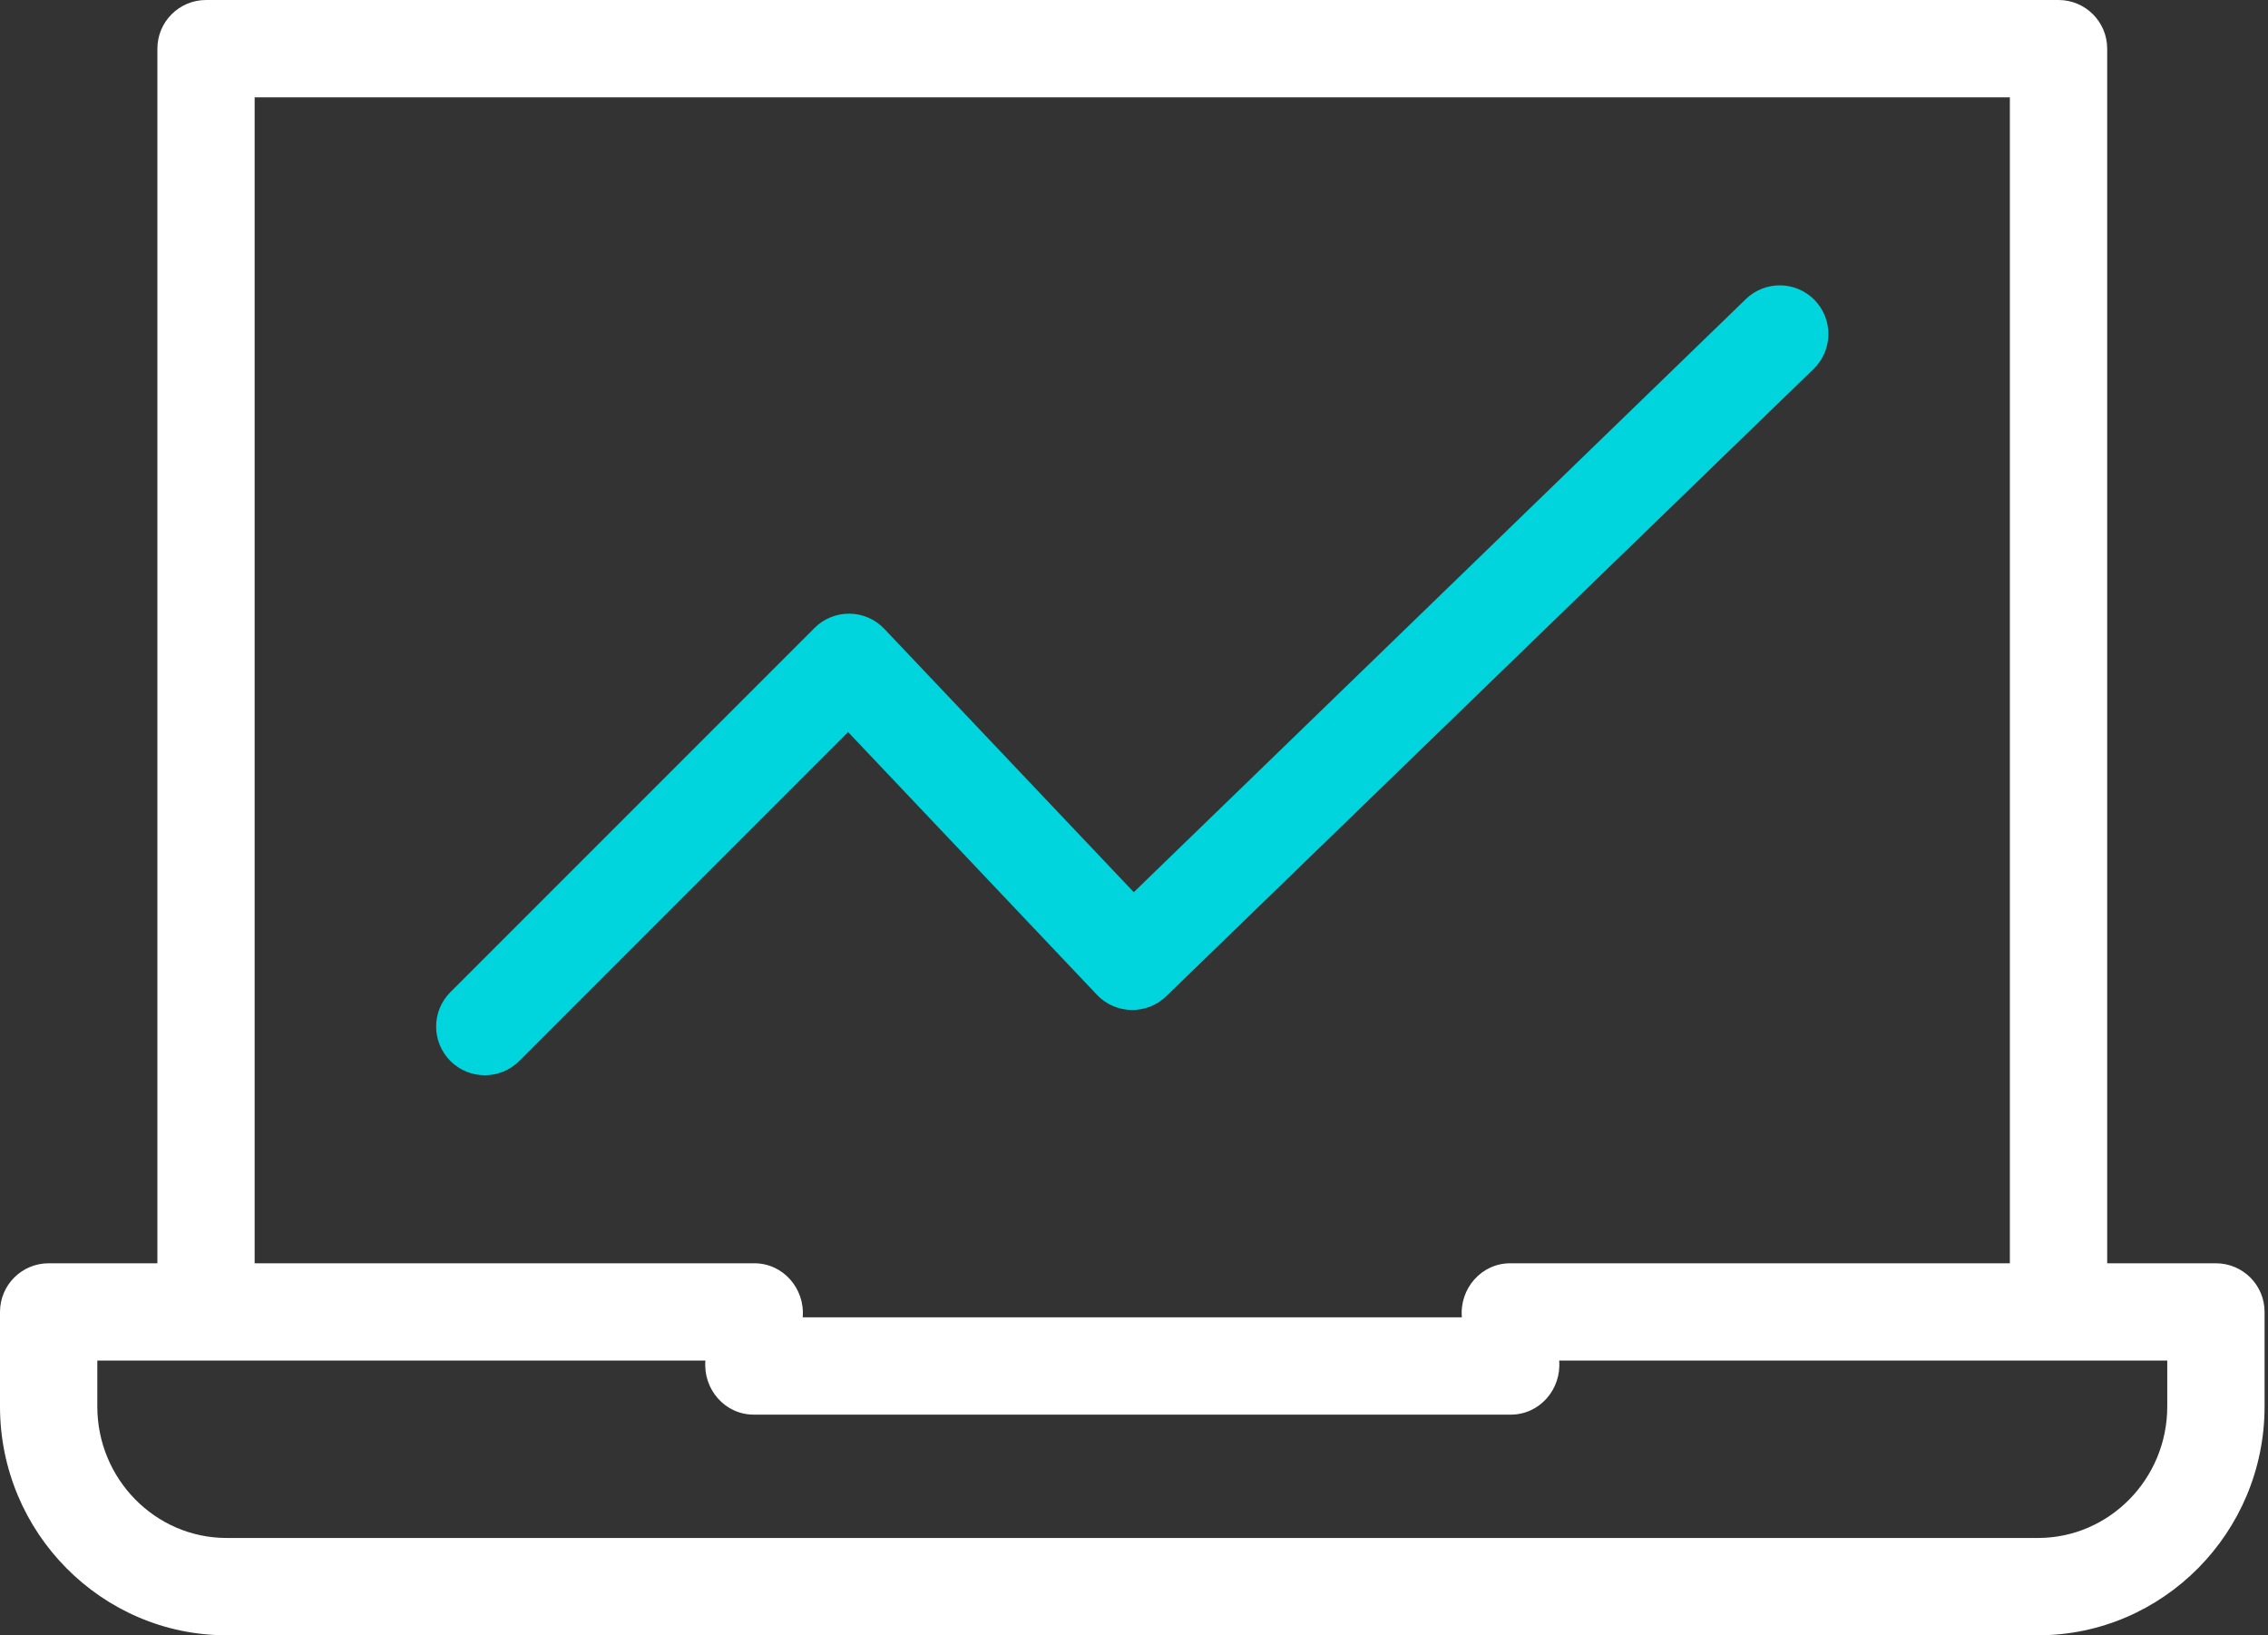
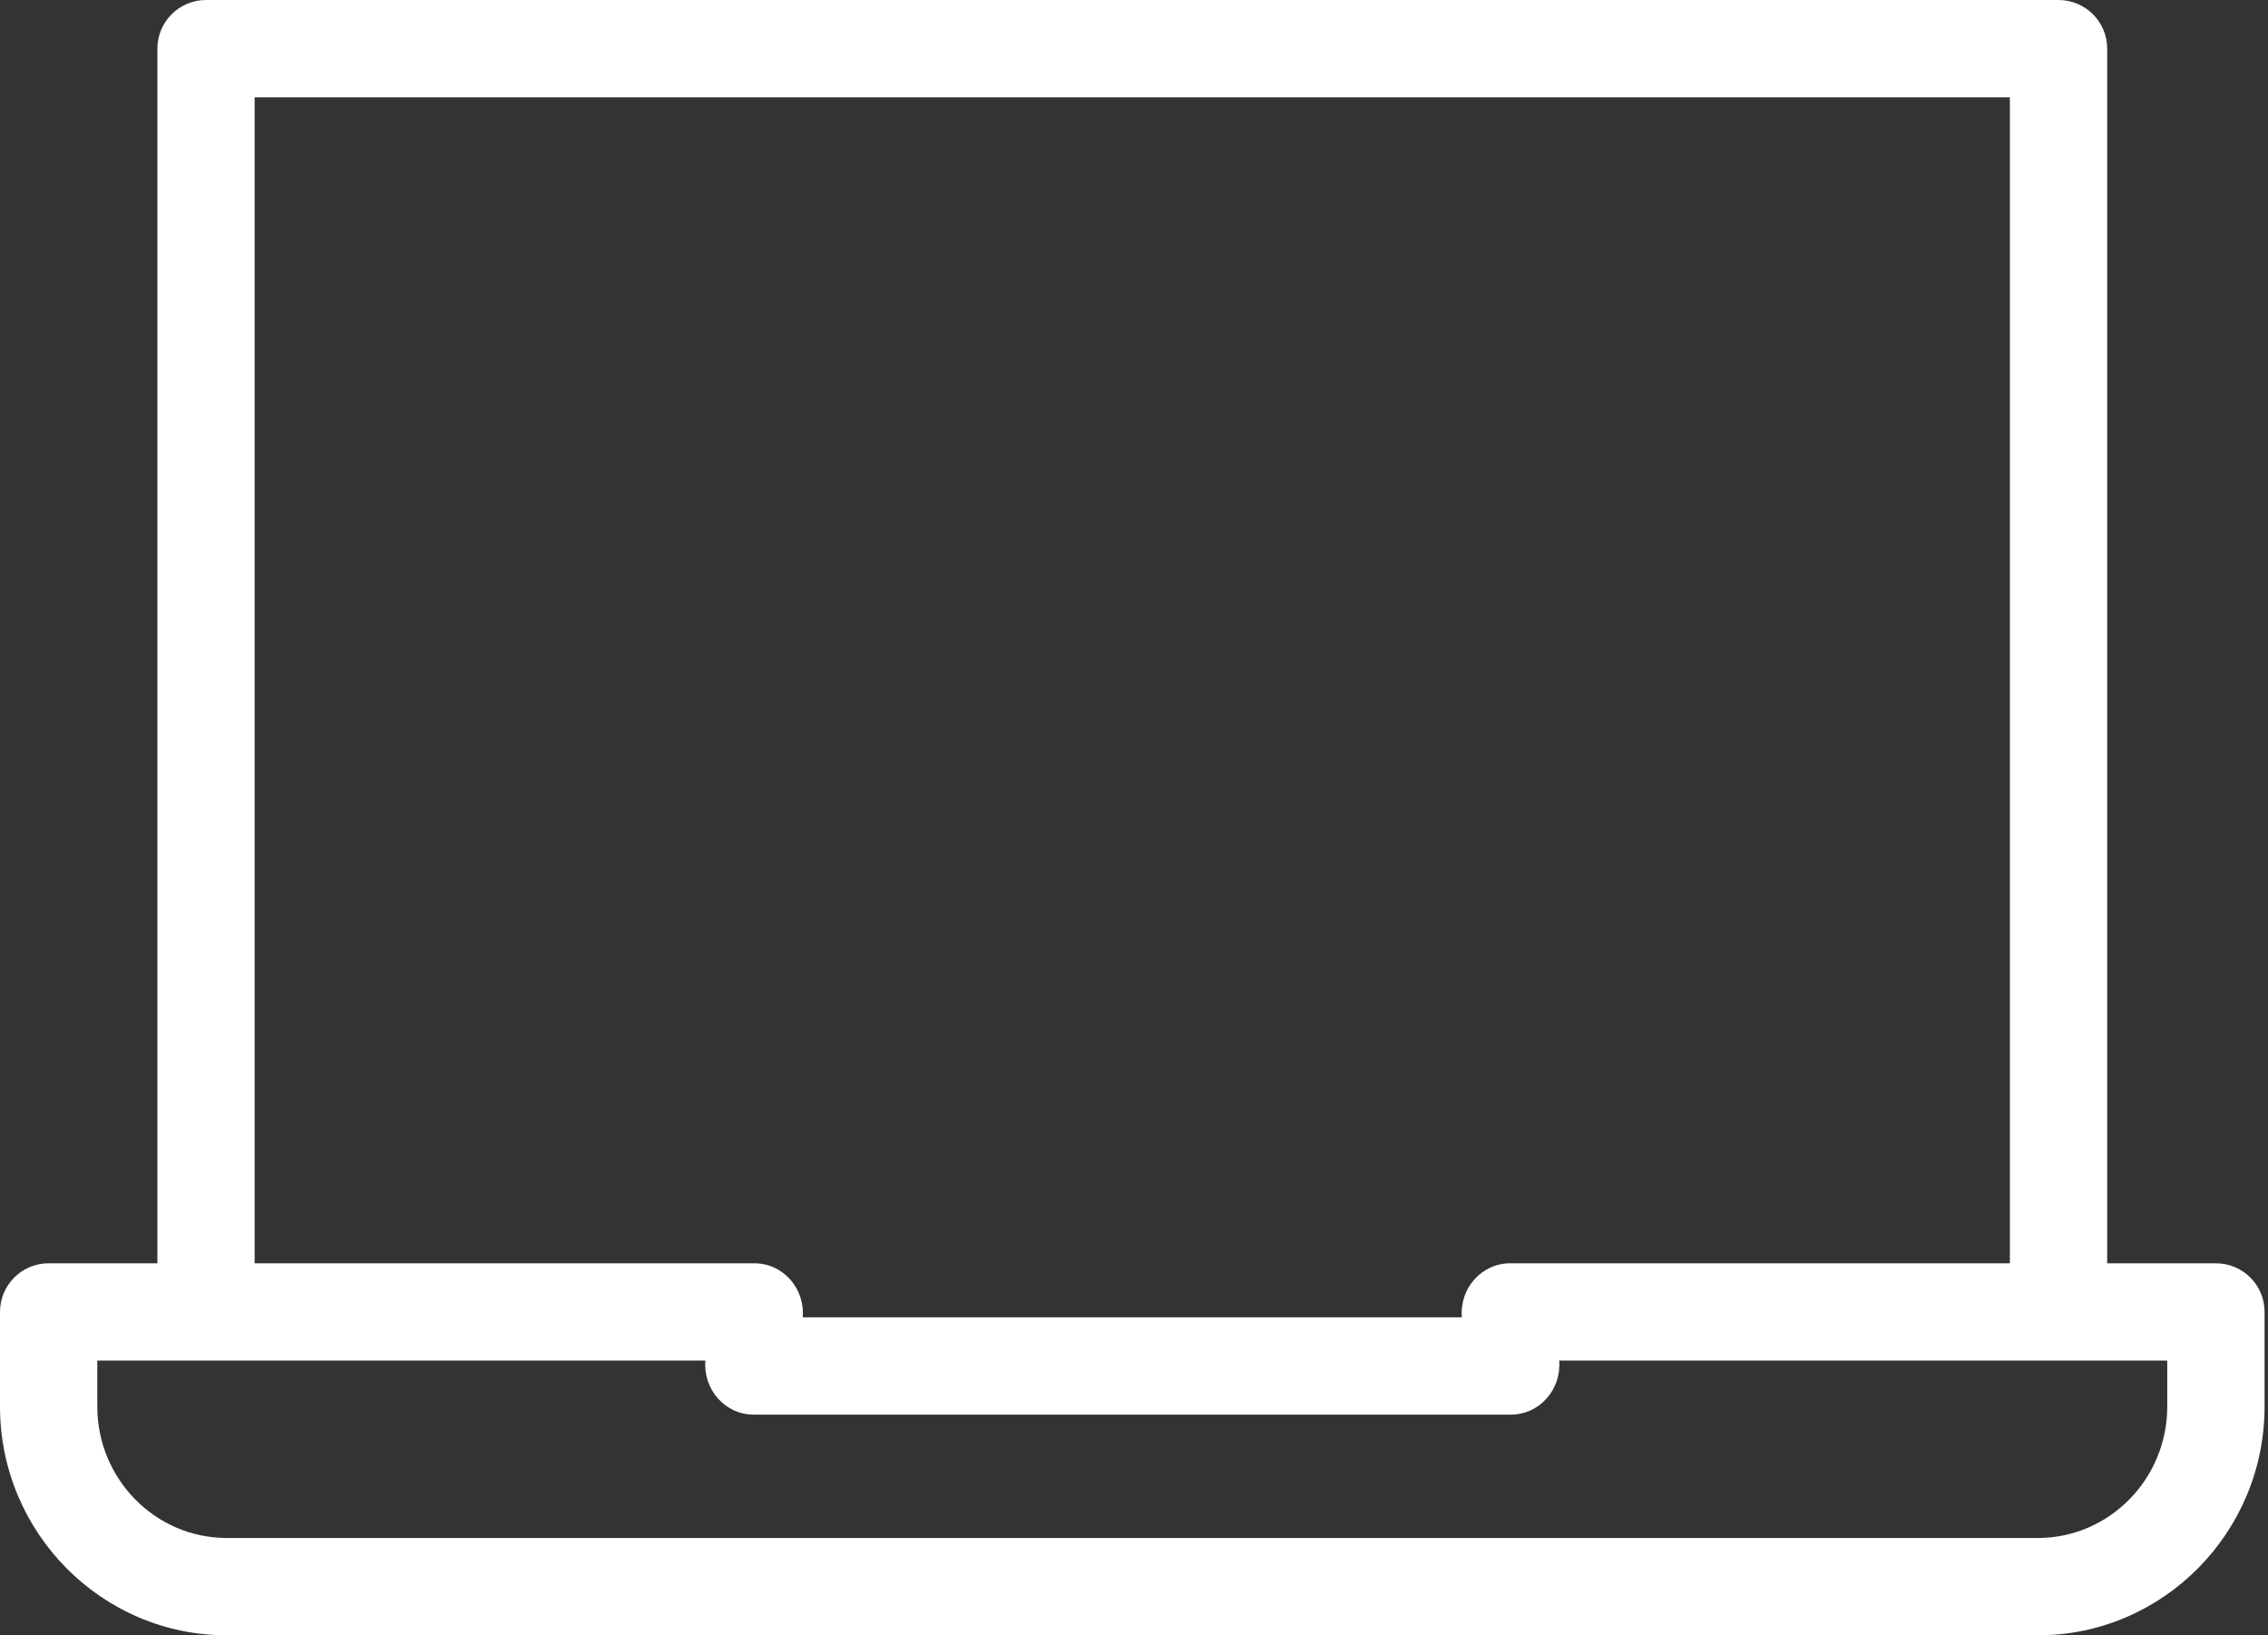
<svg xmlns="http://www.w3.org/2000/svg" width="43" height="31" viewBox="0 0 43 31" fill="none">
  <rect x="0" y="0" width="43" height="31" fill="#333333" stroke="none" />
  <path d="M42.012 23.948H39.951V0.922C39.951 0.413 39.538 0 39.029 0H3.906C3.397 0 2.984 0.413 2.984 0.922V23.948H0.922C0.413 23.948 0 24.36 0 24.87V26.663C0 29.054 1.928 31 4.297 31H38.638C41.007 31 42.935 29.054 42.935 26.663V24.87C42.935 24.36 42.522 23.948 42.012 23.948ZM4.828 1.845H38.106V23.948H28.638C28.086 23.945 27.669 24.429 27.716 24.972H15.219C15.265 24.429 14.848 23.944 14.296 23.948H4.828V1.845ZM41.09 26.663C41.09 28.037 39.99 29.155 38.638 29.155H4.297C2.945 29.155 1.845 28.037 1.845 26.663V25.792H13.374C13.328 26.335 13.744 26.82 14.296 26.817H28.638C29.191 26.82 29.607 26.335 29.561 25.792H41.09V26.663Z" fill="white" />
-   <path d="M9.191 20.383C8.955 20.383 8.719 20.293 8.539 20.113C8.179 19.752 8.179 19.168 8.539 18.808L15.444 11.903C15.62 11.727 15.86 11.63 16.109 11.633C16.358 11.636 16.595 11.74 16.766 11.921L21.496 16.913L33.101 5.669C33.467 5.315 34.051 5.324 34.406 5.69C34.76 6.056 34.751 6.64 34.385 6.994L22.109 18.887C21.932 19.058 21.695 19.151 21.448 19.146C21.201 19.141 20.967 19.037 20.798 18.859L16.079 13.877L9.844 20.113C9.664 20.293 9.428 20.383 9.191 20.383Z" fill="#00D5DE" />
</svg>